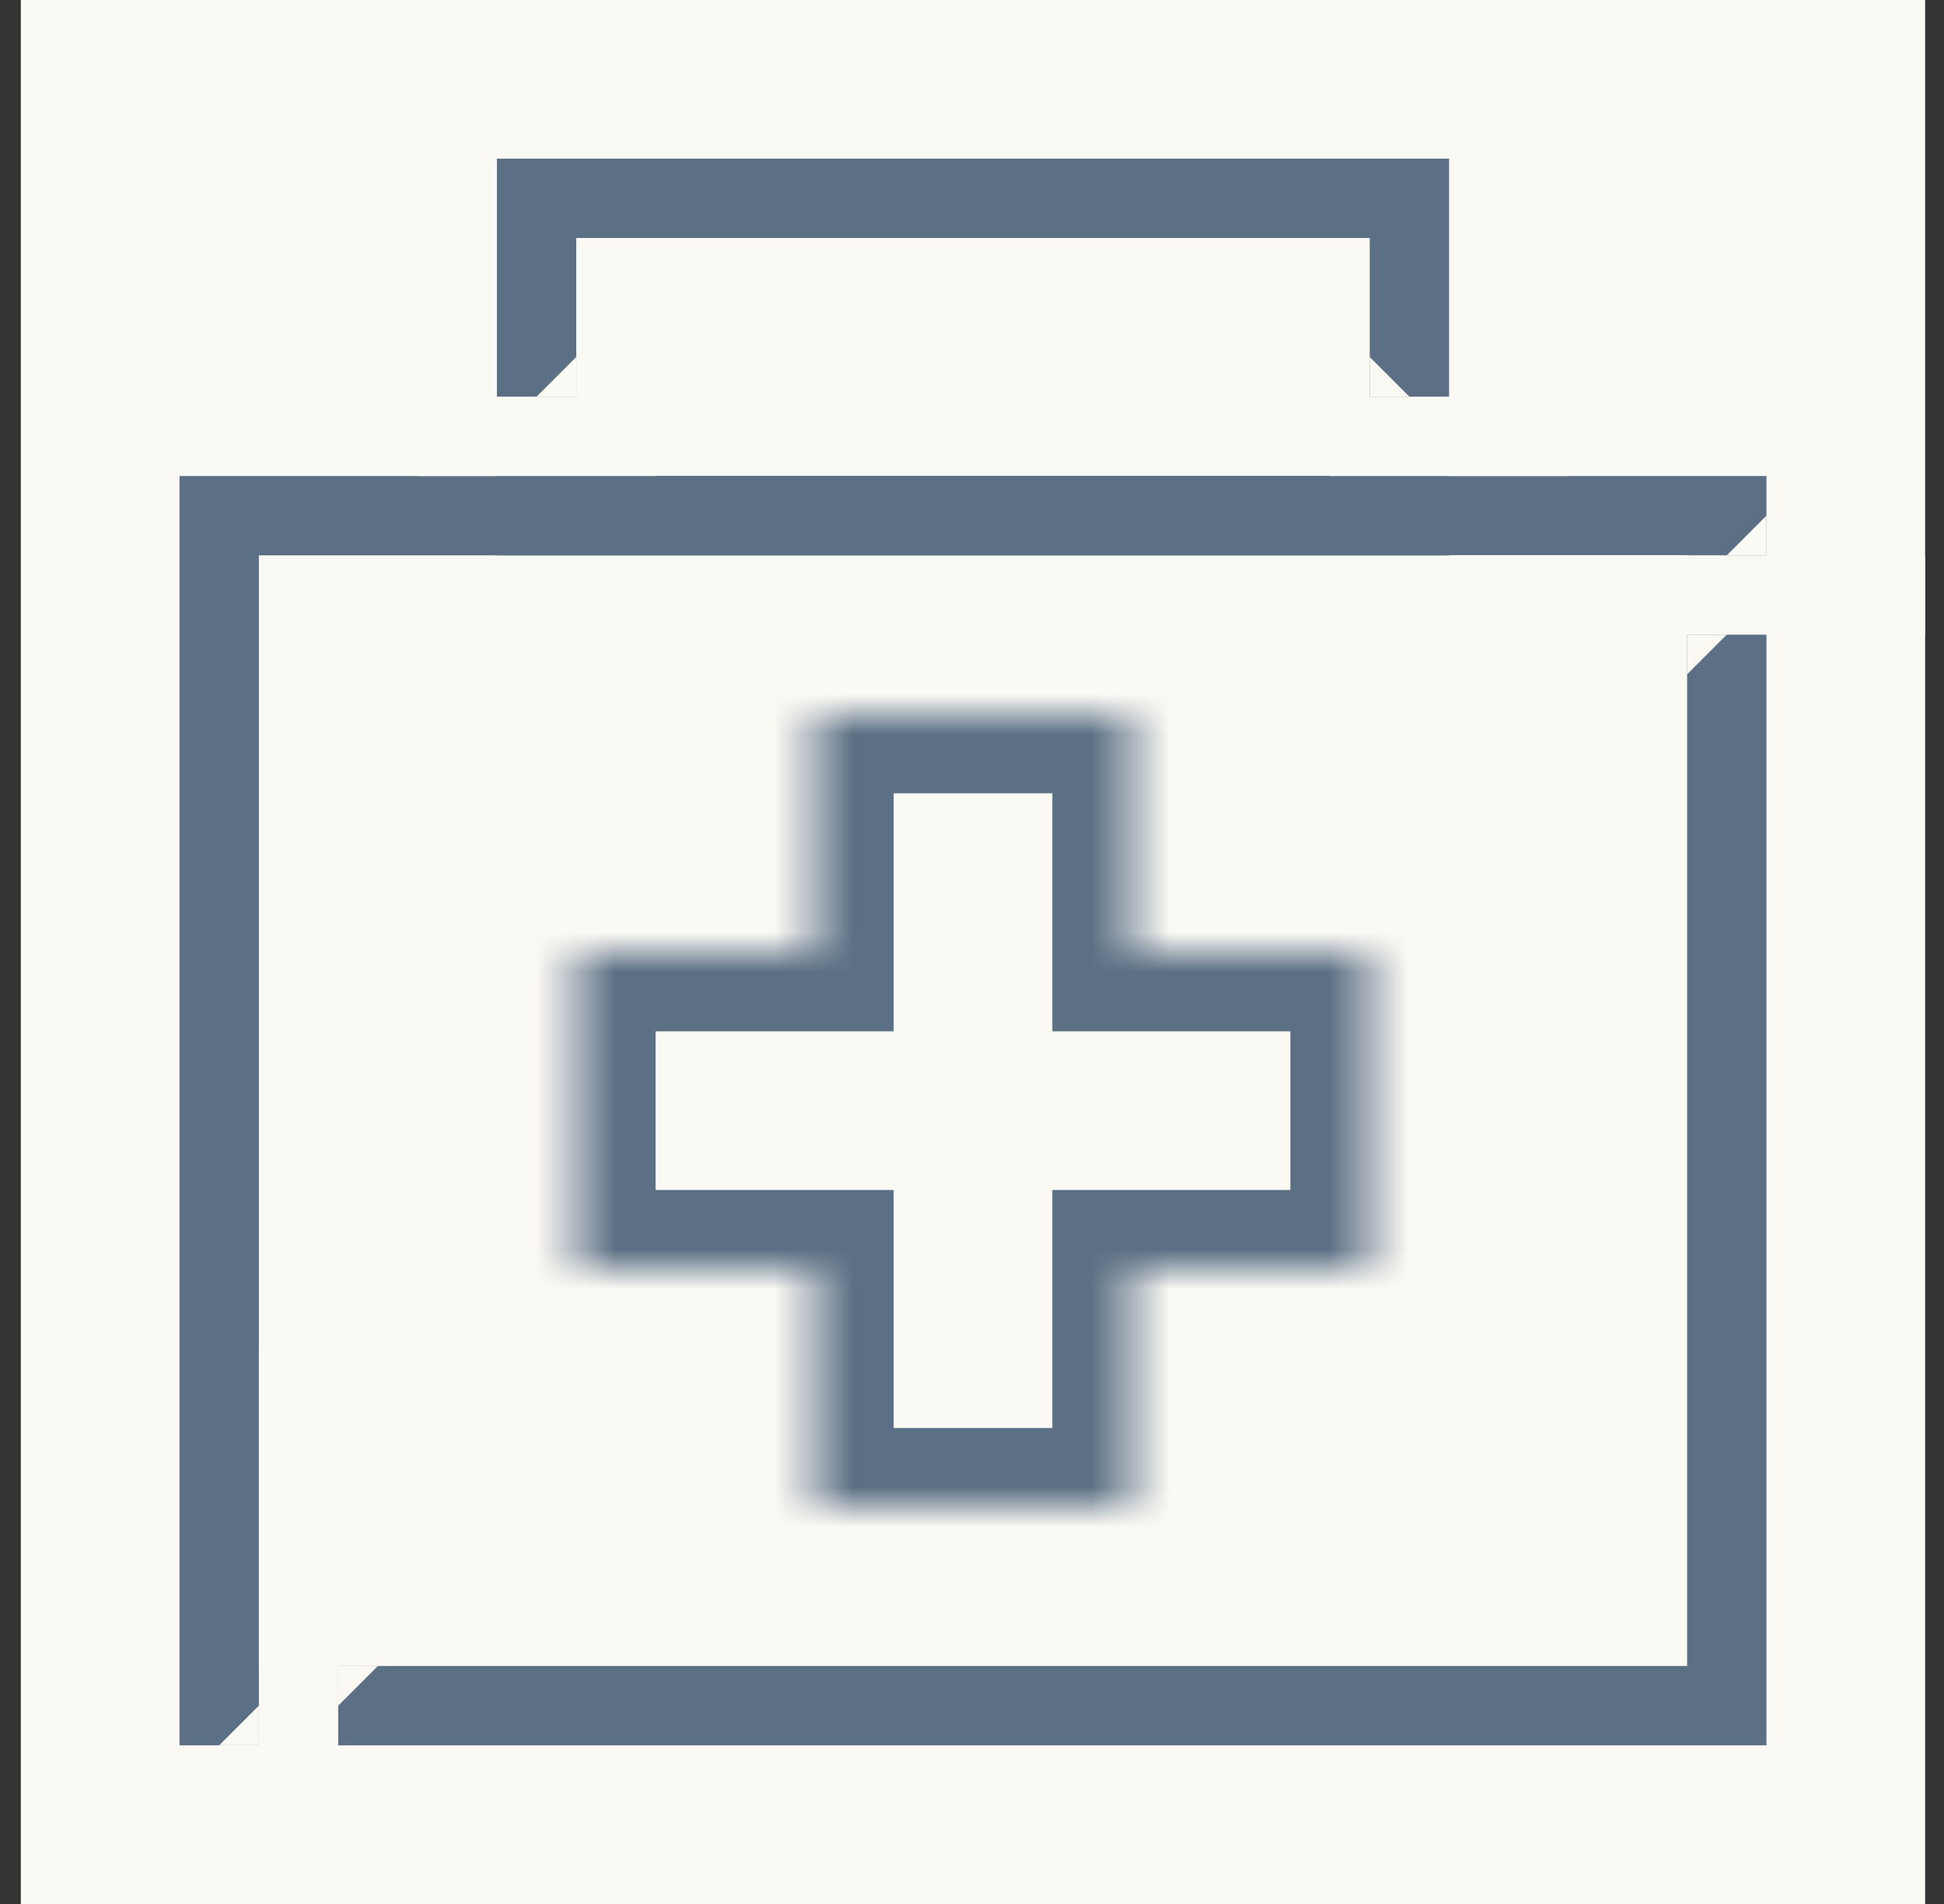
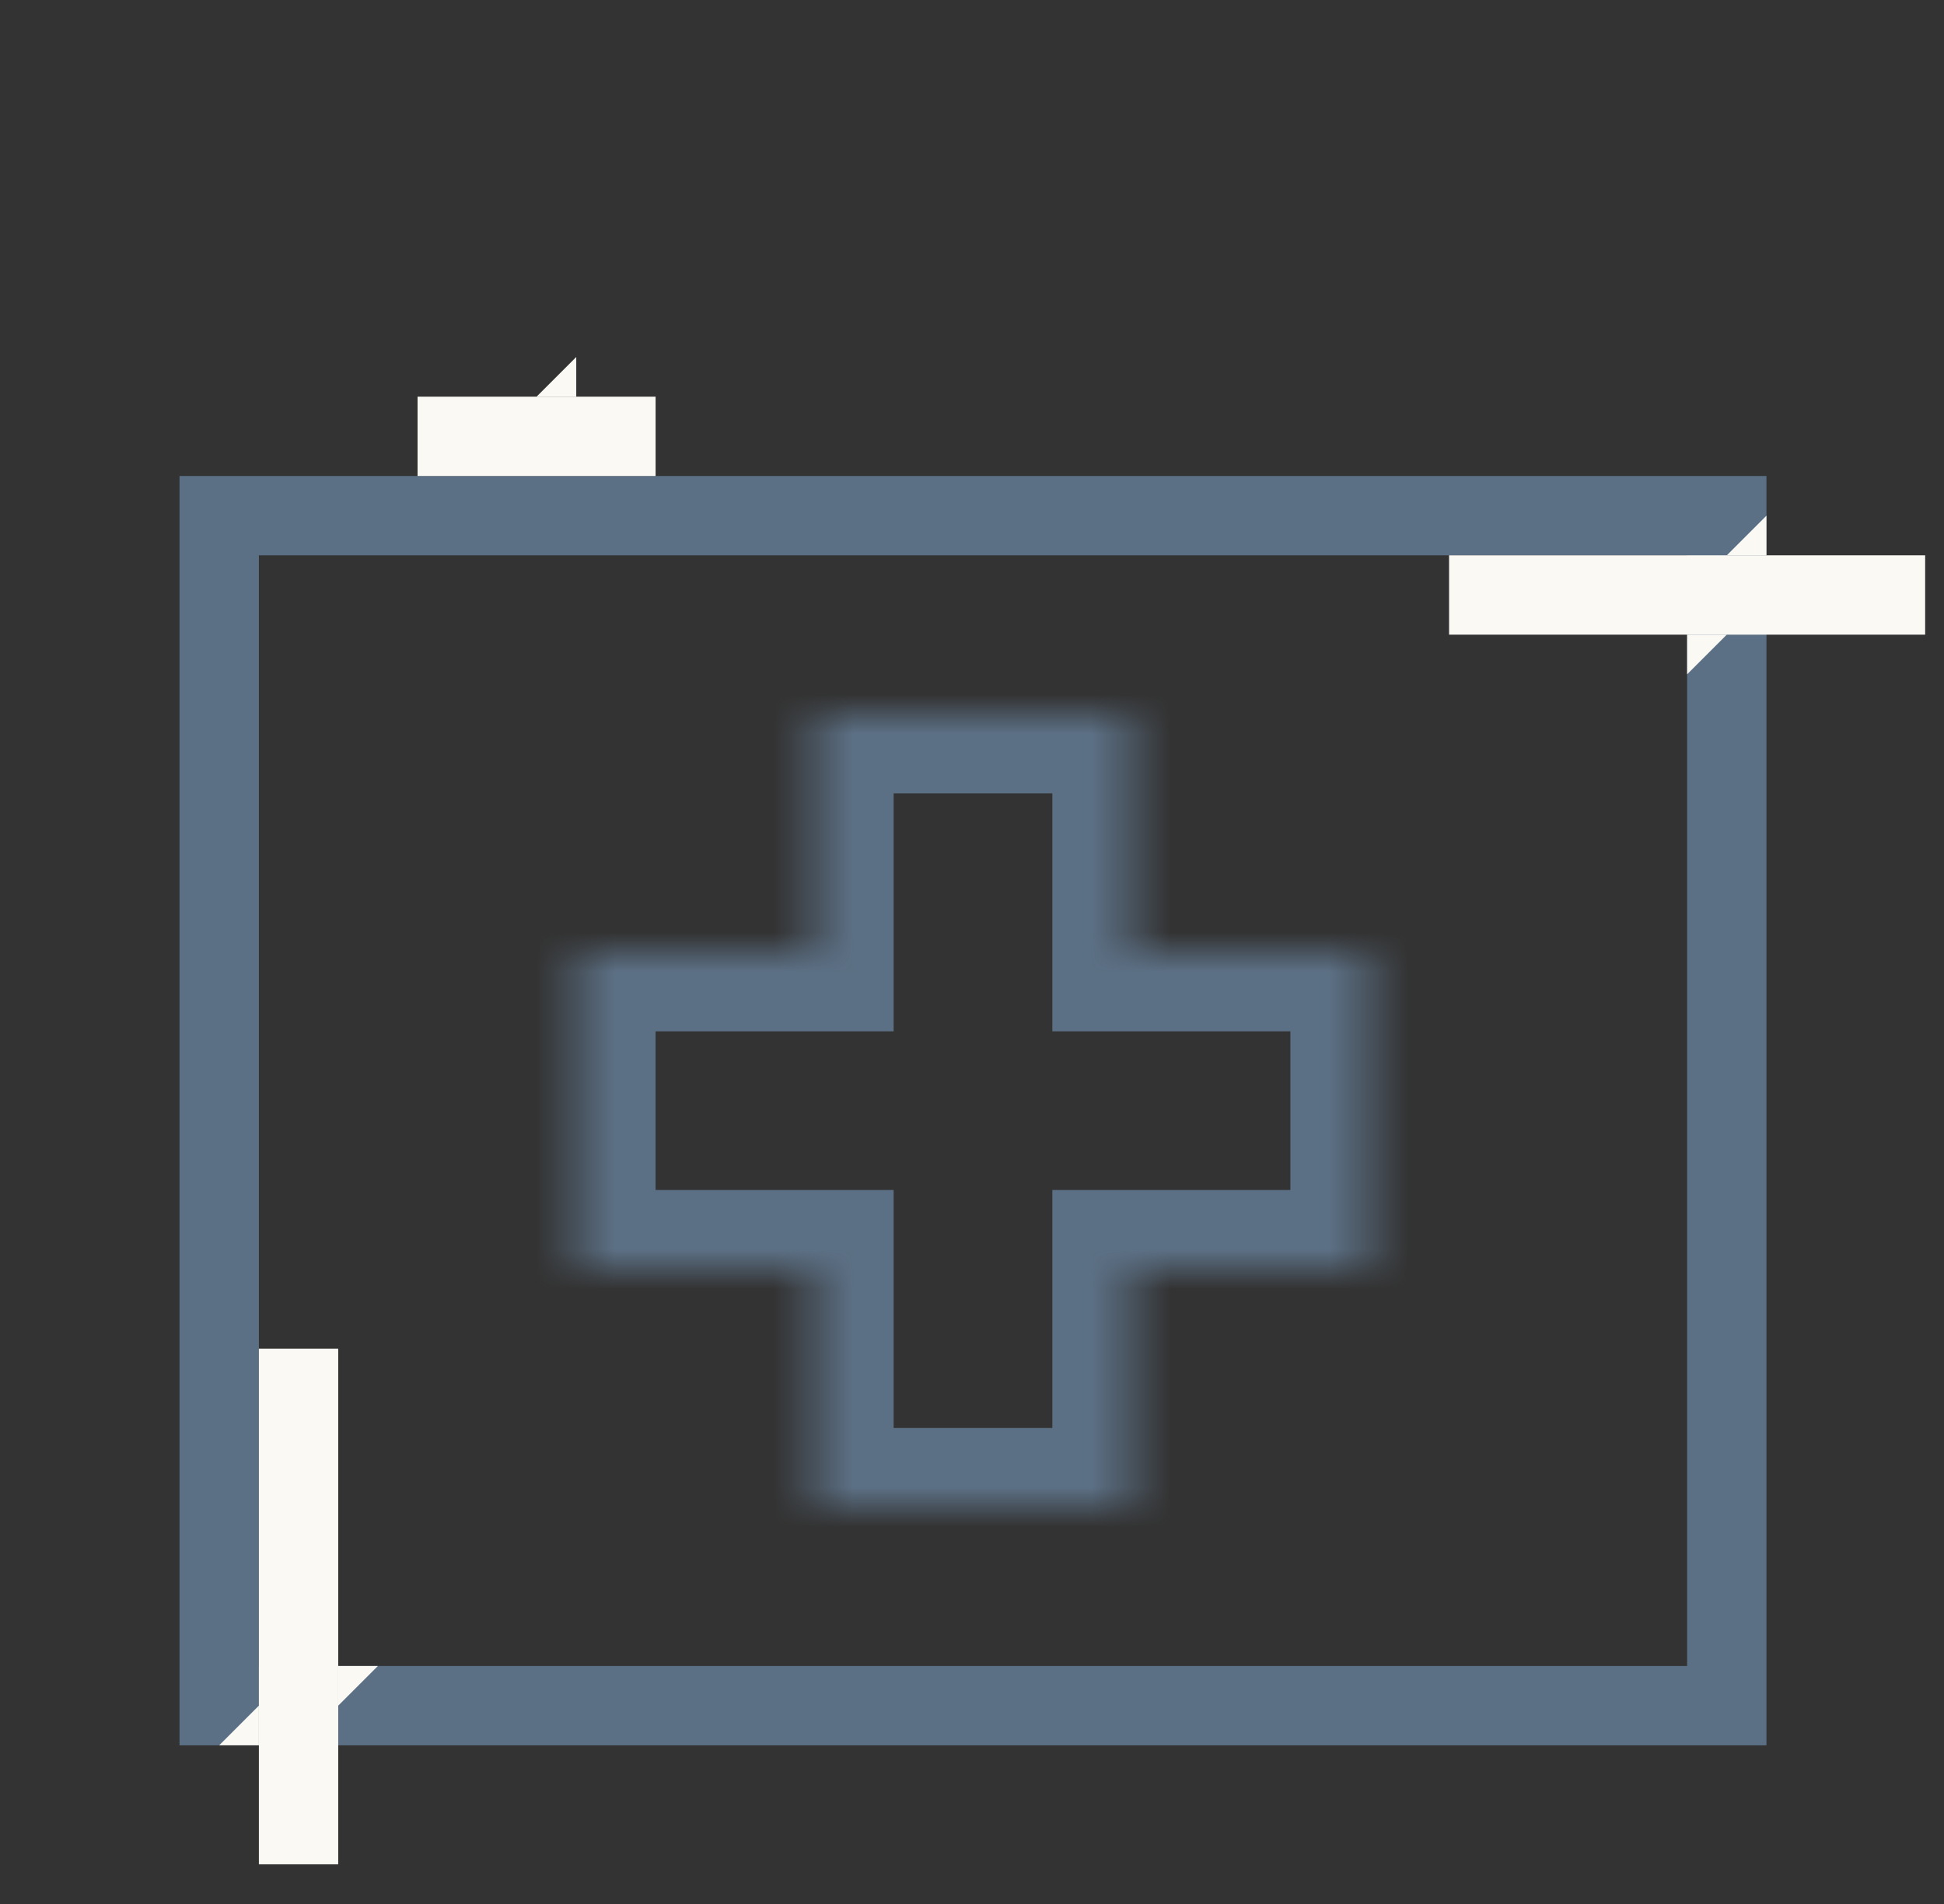
<svg xmlns="http://www.w3.org/2000/svg" width="49" height="48" viewBox="0 0 49 48" fill="none">
  <rect x="0" y="0" width="49" height="48" fill="#333333" stroke="none" />
  <g clip-path="url(#clip0_4201_27573)">
-     <rect width="48" height="48" transform="translate(0.525)" fill="#FBF9F4" />
    <rect x="5.525" y="13" width="38" height="30" stroke="#5C7085" stroke-width="2" />
-     <rect x="13.525" y="5" width="22" height="8" stroke="#5C7085" stroke-width="2" />
    <path d="M7.525 47L8.525 47L8.525 34L7.525 34L6.525 34L6.525 47L7.525 47Z" fill="#FBF9F4" />
    <path d="M36.525 15V16L49.525 16V15V14L36.525 14V15Z" fill="#FBF9F4" />
    <mask id="path-5-inside-1_4201_27573" fill="white">
      <path fill-rule="evenodd" clip-rule="evenodd" d="M28.525 38H24.525H20.525L20.525 32H14.525V28V24H20.525L20.525 18H24.525H28.525V24H34.525V28V32H28.525V38Z" />
    </mask>
    <path d="M28.525 38V40H30.525V38H28.525ZM20.525 38H18.525V40H20.525V38ZM20.525 32H22.525V30H20.525V32ZM14.525 32H12.525V34H14.525V32ZM14.525 24V22H12.525V24H14.525ZM20.525 24V26H22.525V24H20.525ZM20.525 18V16H18.525L18.525 18L20.525 18ZM28.525 18H30.525V16H28.525V18ZM28.525 24H26.525V26H28.525V24ZM34.525 24H36.525V22H34.525V24ZM34.525 32V34H36.525V32H34.525ZM28.525 32V30H26.525V32H28.525ZM24.525 40H28.525V36H24.525V40ZM20.525 40H24.525V36H20.525V40ZM18.525 32L18.525 38H22.525L22.525 32H18.525ZM14.525 34H20.525V30H14.525V34ZM12.525 28V32H16.525V28H12.525ZM12.525 24V28H16.525V24H12.525ZM20.525 22H14.525V26H20.525V22ZM18.525 18L18.525 24H22.525L22.525 18L18.525 18ZM24.525 16H20.525V20H24.525V16ZM28.525 16H24.525V20H28.525V16ZM30.525 24V18H26.525V24H30.525ZM34.525 22H28.525V26H34.525V22ZM36.525 28V24H32.525V28H36.525ZM36.525 32V28H32.525V32H36.525ZM28.525 34H34.525V30H28.525V34ZM30.525 38V32H26.525V38H30.525Z" fill="#5C7085" mask="url(#path-5-inside-1_4201_27573)" />
-     <path d="M33.525 11V12H39.525V11V10L33.525 10V11Z" fill="#FBF9F4" />
    <path d="M10.525 11V12H16.525V11V10L10.525 10V11Z" fill="#FBF9F4" />
-     <path d="M34.525 9L35.525 10L34.525 10L34.525 9Z" fill="#FBF9F4" />
    <path d="M13.525 10L14.525 9V10H13.525Z" fill="#FBF9F4" />
    <path d="M43.525 14L44.525 13V14H43.525Z" fill="#FBF9F4" />
    <path d="M43.525 16L42.525 17L42.525 16L43.525 16Z" fill="#FBF9F4" />
    <path d="M9.525 42L8.525 43L8.525 42L9.525 42Z" fill="#FBF9F4" />
    <path d="M5.525 44L6.525 43V44H5.525Z" fill="#FBF9F4" />
  </g>
  <defs>
    <clipPath id="clip0_4201_27573">
      <rect width="48" height="48" fill="white" transform="translate(0.525)" />
    </clipPath>
  </defs>
</svg>